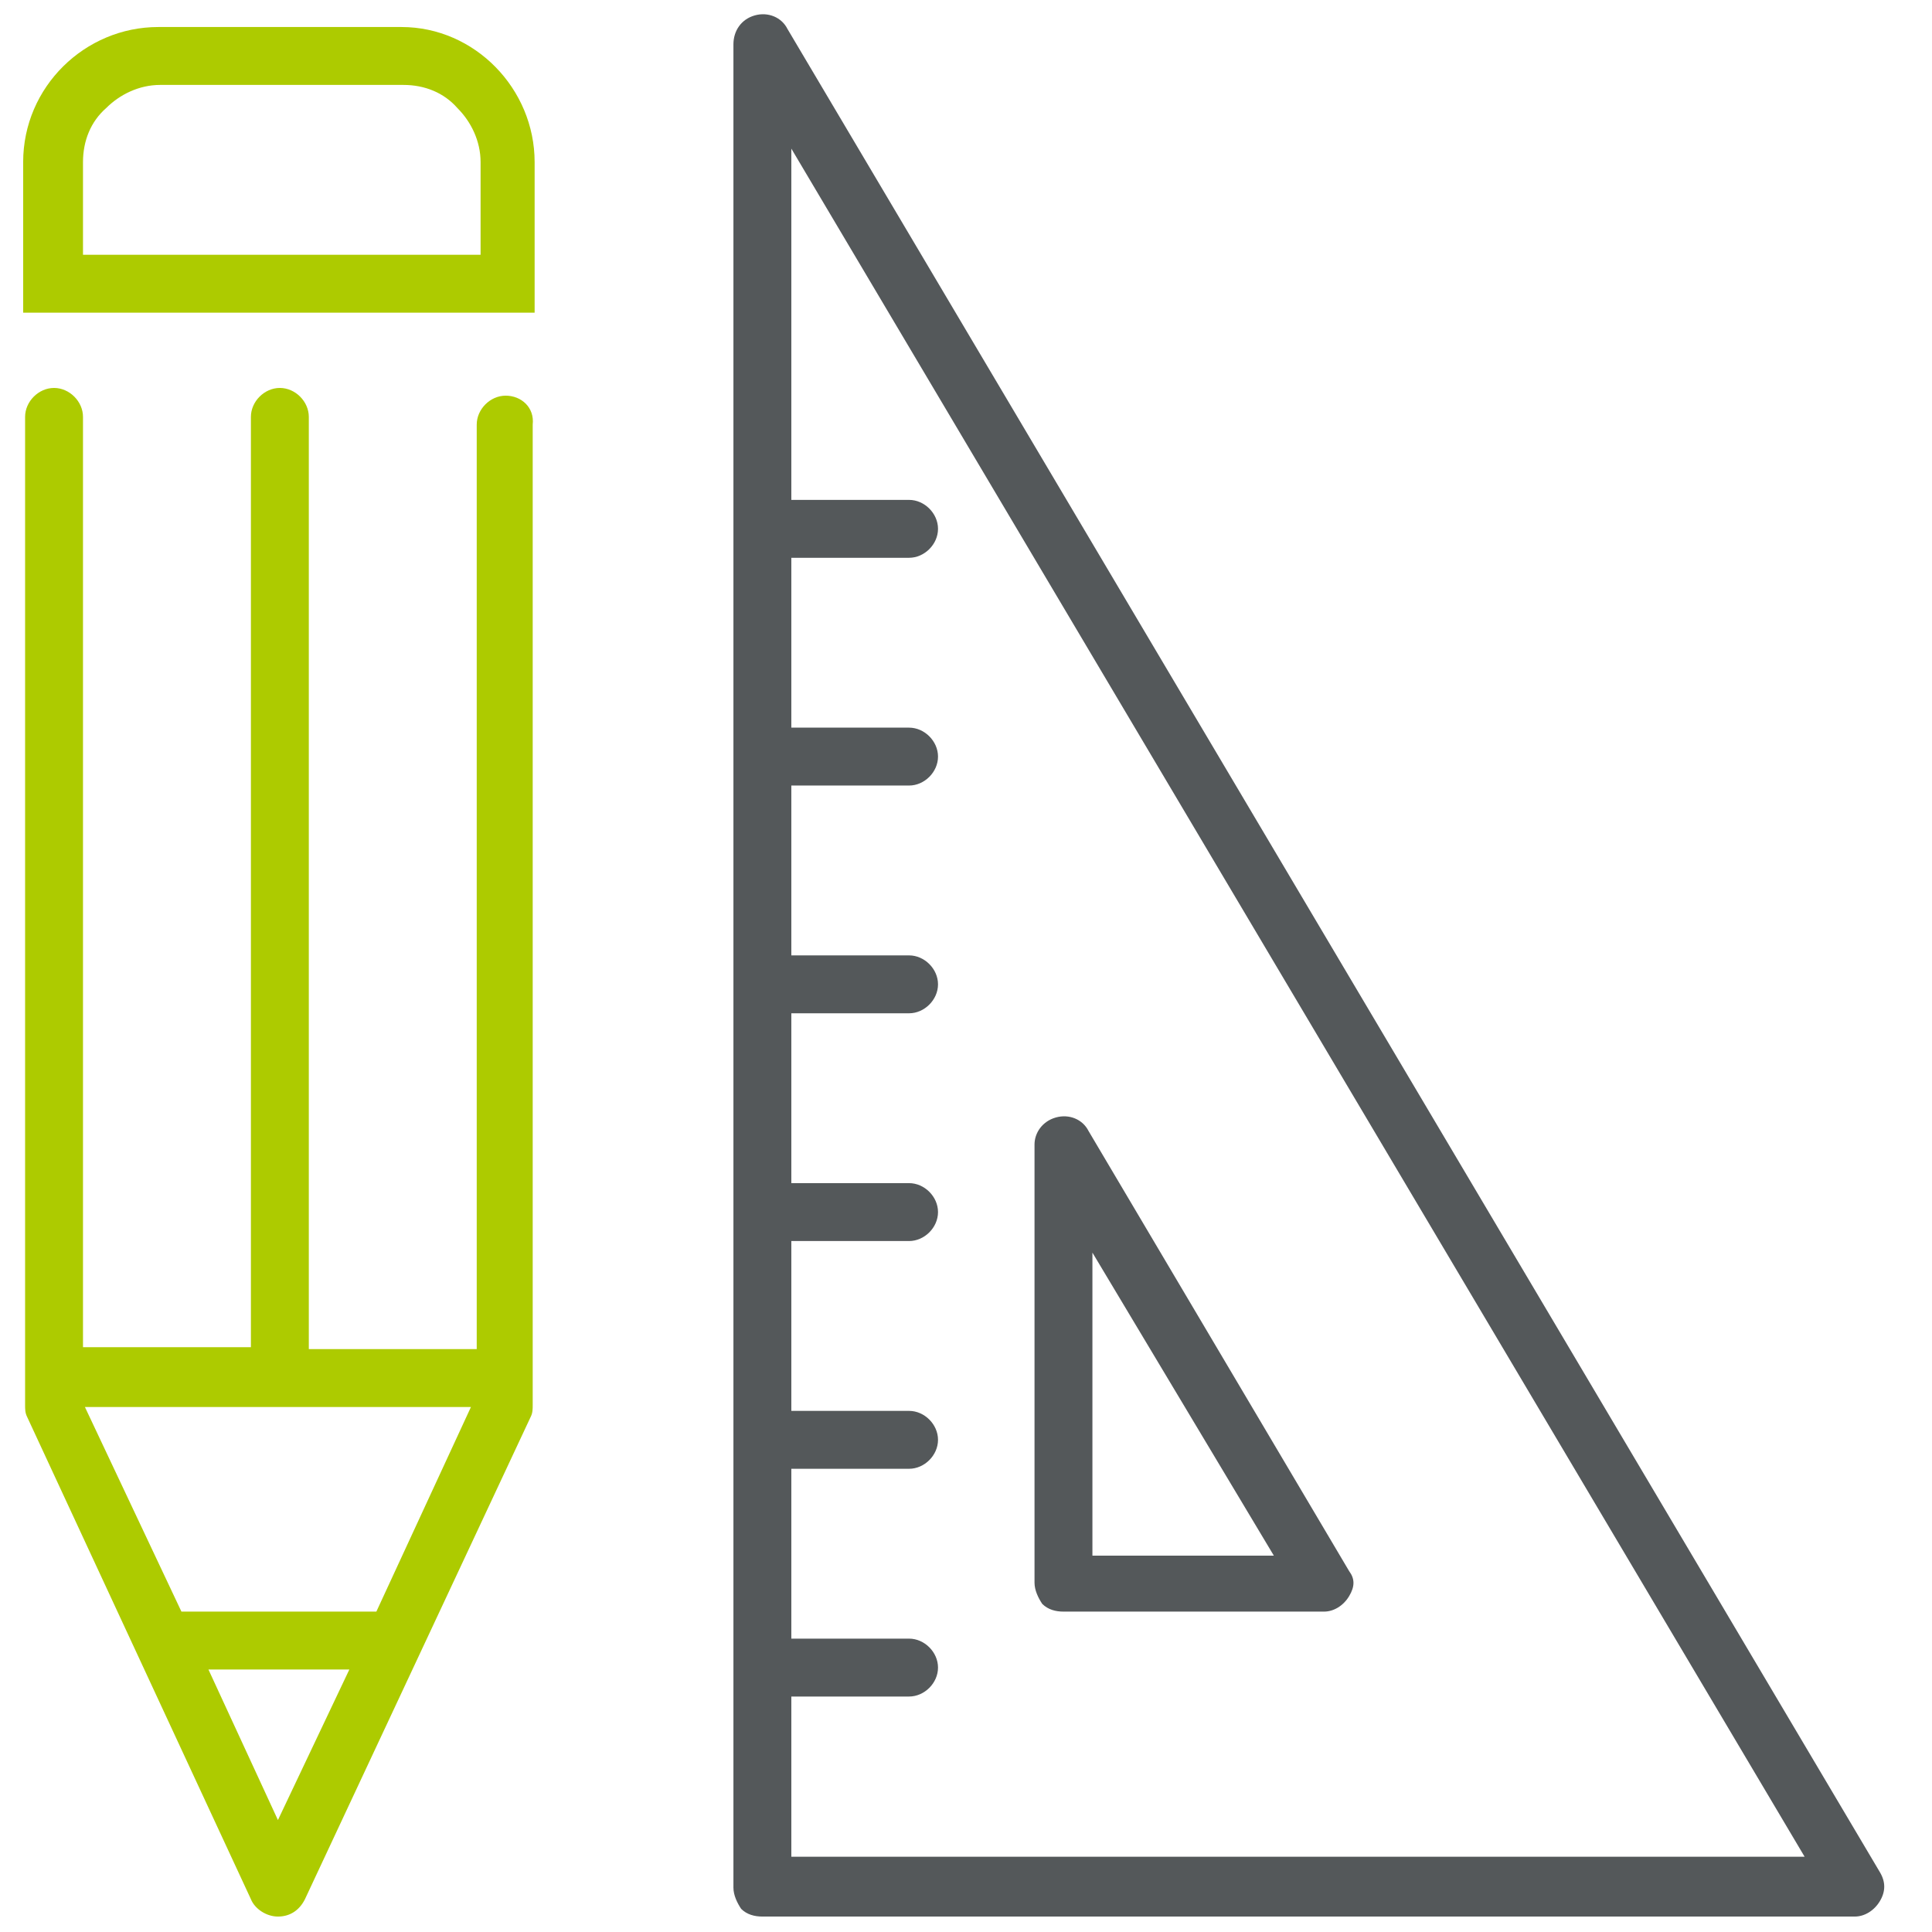
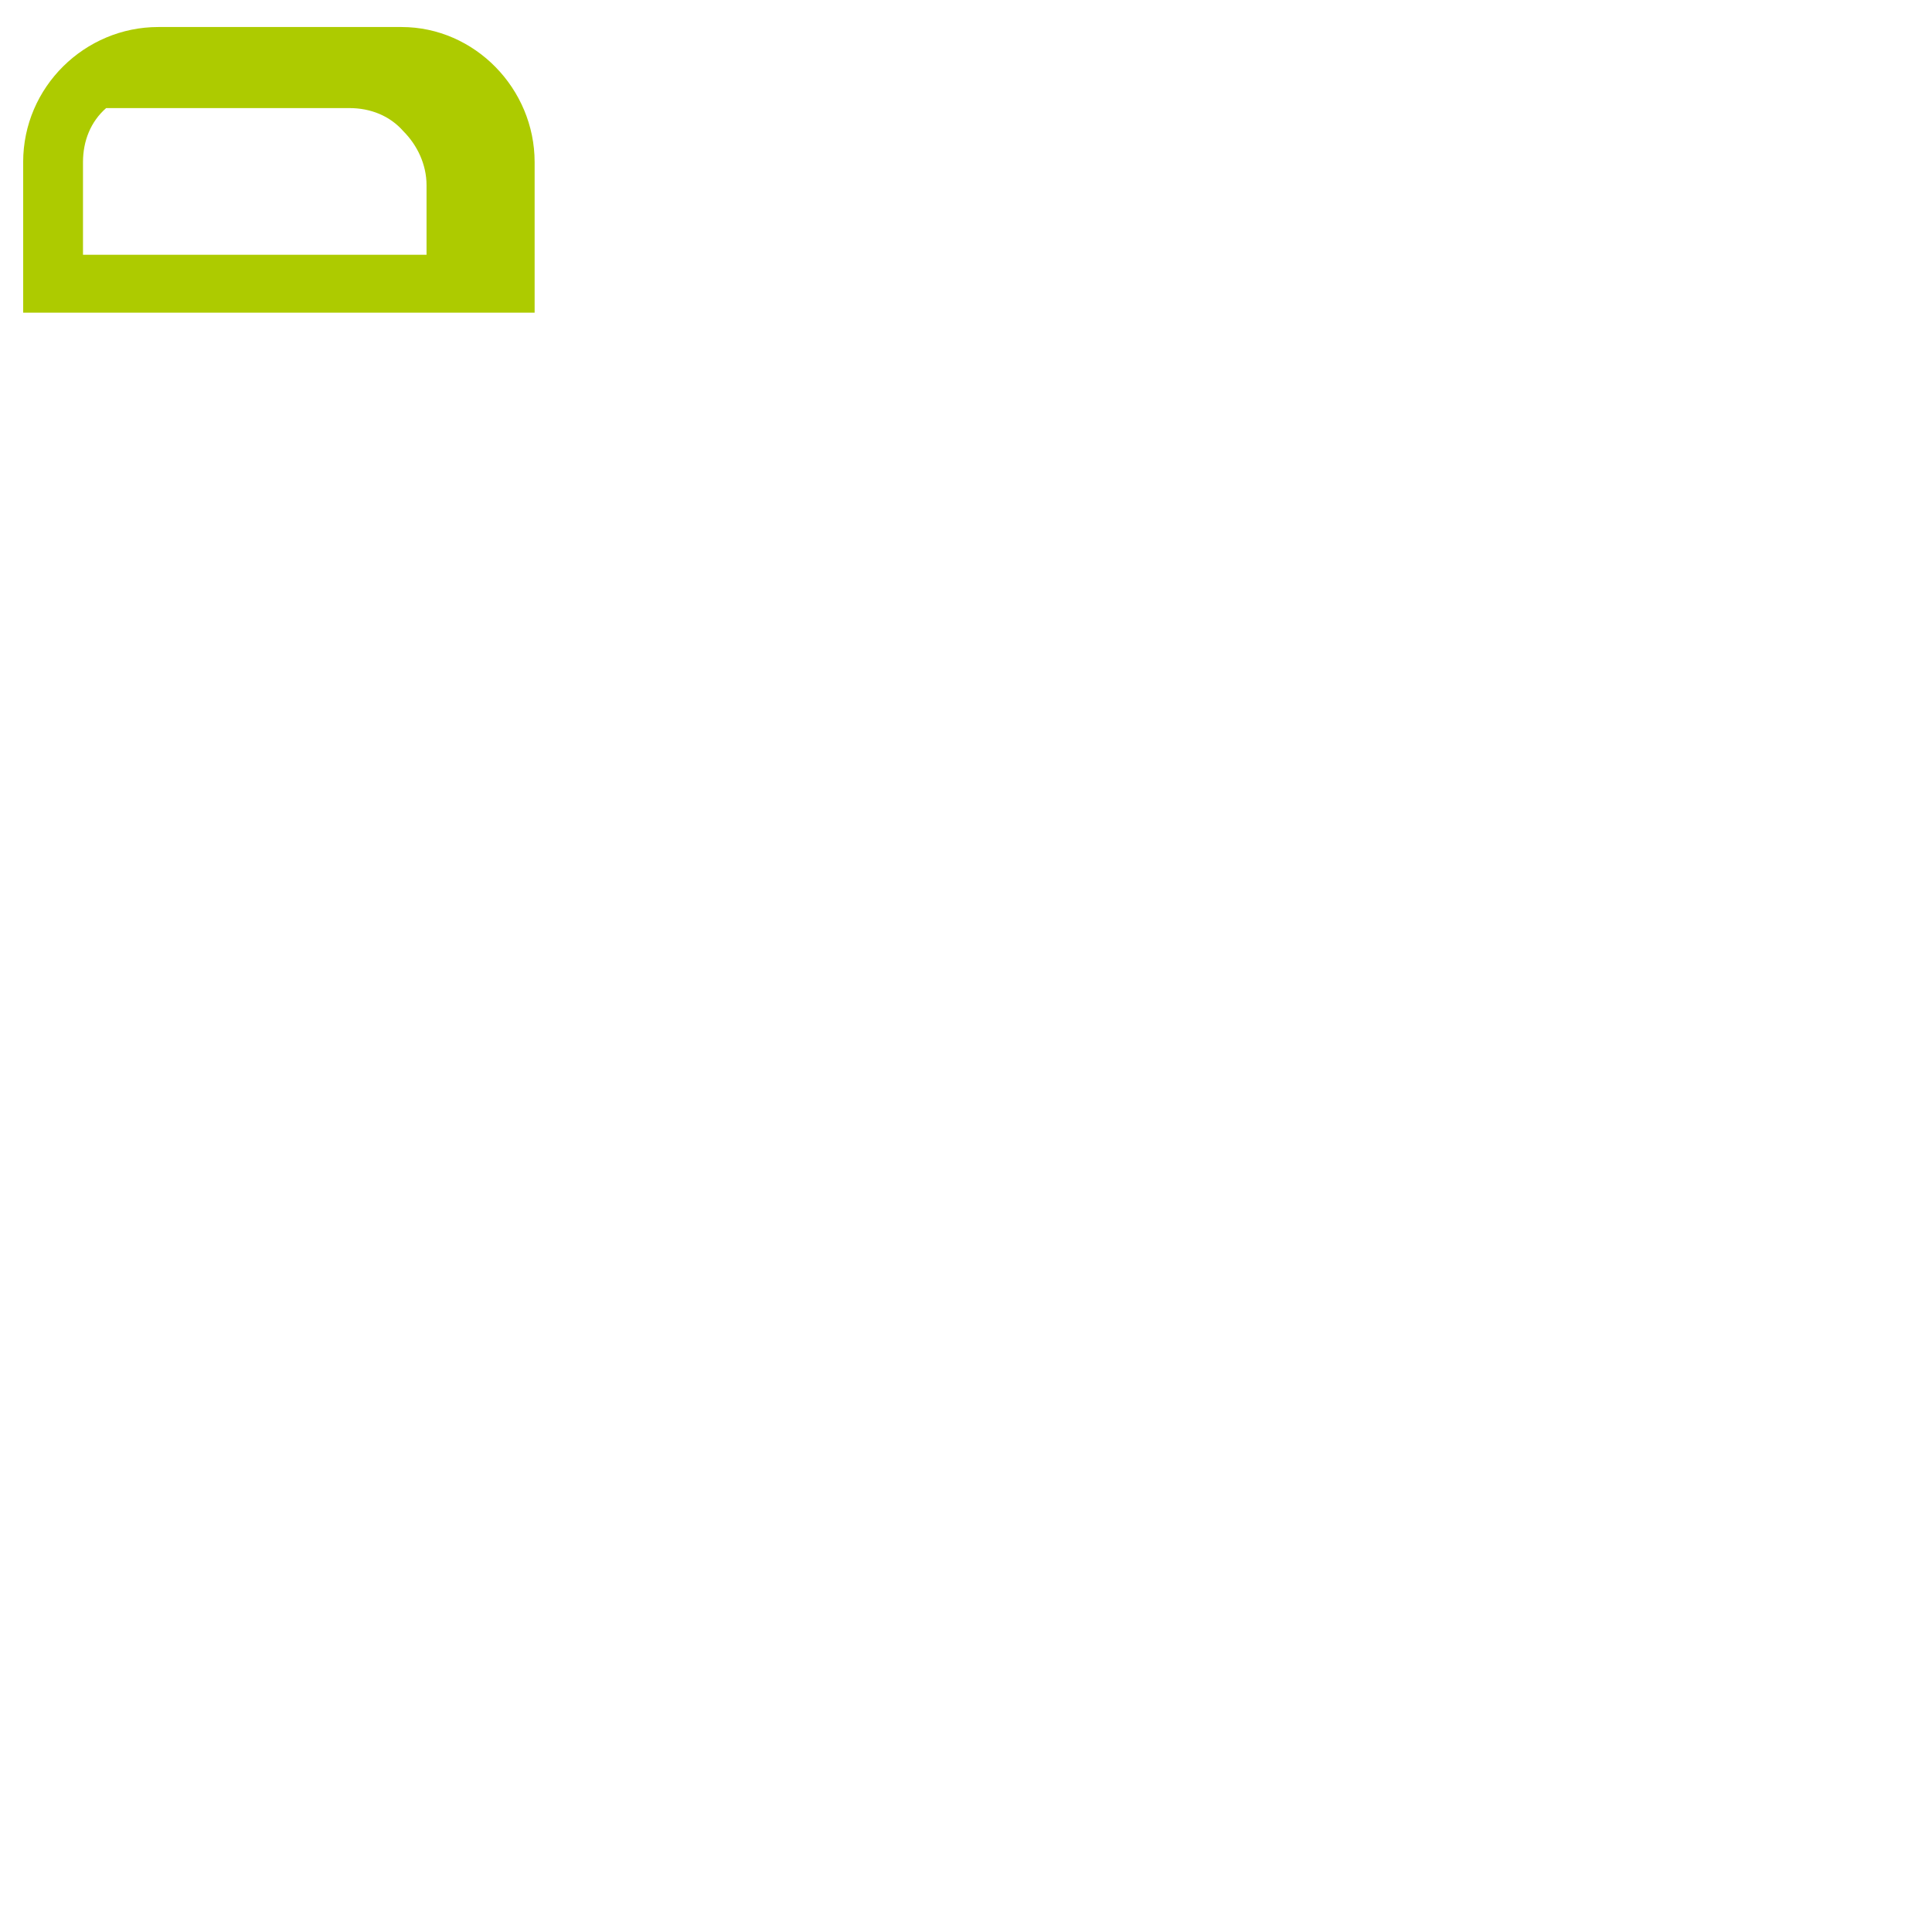
<svg xmlns="http://www.w3.org/2000/svg" version="1.1" id="Bus_or_Travel_Payments_Service" x="0px" y="0px" viewBox="0 0 100.1 100.1" style="enable-background:new 0 0 100.1 100.1;" xml:space="preserve">
  <style type="text/css">
	.st0{fill:#54585A;}
	.st1{fill:#ADCB00;}
</style>
  <g>
    <g>
-       <path class="st0" d="M97.4,97L40.8,1.5c-0.3-0.6-1-0.9-1.7-0.7S38,1.6,38,2.3v95.5c0,0.4,0.2,0.8,0.4,1.1c0.3,0.3,0.7,0.4,1.1,0.4    h56.6c0.5,0,1-0.3,1.3-0.8S97.7,97.5,97.4,97z M41,87.9h6.1c0.8,0,1.5-0.7,1.5-1.5c0-0.8-0.7-1.5-1.5-1.5H41v-8.8h6.1    c0.8,0,1.5-0.7,1.5-1.5c0-0.8-0.7-1.5-1.5-1.5H41v-8.8h6.1c0.8,0,1.5-0.7,1.5-1.5s-0.7-1.5-1.5-1.5H41v-8.8h6.1    c0.8,0,1.5-0.7,1.5-1.5s-0.7-1.5-1.5-1.5H41v-8.8h6.1c0.8,0,1.5-0.7,1.5-1.5s-0.7-1.5-1.5-1.5H41v-8.8h6.1c0.8,0,1.5-0.7,1.5-1.5    s-0.7-1.5-1.5-1.5H41V7.7l52.5,88.5H41V87.9z" />
-       <path class="st0" d="M69.9,81.4L56.4,58.6c-0.3-0.6-1-0.9-1.7-0.7s-1.1,0.8-1.1,1.4v22.7c0,0.4,0.2,0.8,0.4,1.1    c0.3,0.3,0.7,0.4,1.1,0.4h13.5c0.5,0,1-0.3,1.3-0.8S70.2,81.8,69.9,81.4z M56.6,80.6V64.9L66,80.6H56.6z" />
-     </g>
-     <path class="st1" d="M20.8,1.4L20.8,1.4l-12.6,0h0c-3.8,0-7,3.1-7,7v7.8l26.5,0V8.4C27.7,4.6,24.6,1.4,20.8,1.4z M24.8,13.2   l-20.5,0V8.4c0-1.1,0.4-2.1,1.2-2.8c0.7-0.7,1.7-1.2,2.8-1.2l12.6,0c1.1,0,2.1,0.4,2.8,1.2c0.7,0.7,1.2,1.7,1.2,2.8V13.2z" />
-     <path class="st1" d="M26.2,20.5c-0.8,0-1.5,0.7-1.5,1.5v47.9H16V21.6c0-0.8-0.7-1.5-1.5-1.5S13,20.8,13,21.6v48.2H4.3V21.6   c0-0.8-0.7-1.5-1.5-1.5s-1.5,0.7-1.5,1.5v51.2c0,0.2,0,0.4,0.1,0.6l11.6,25c0.2,0.5,0.8,0.9,1.4,0.9c0.6,0,1.1-0.3,1.4-0.9l11.7-25   c0.1-0.2,0.1-0.4,0.1-0.6V22C27.7,21.1,27,20.5,26.2,20.5z M19.5,83.5H9.4l-5-10.6h20L19.5,83.5z M14.4,94.3l-3.6-7.8h7.3   L14.4,94.3z" />
+       </g>
+     <path class="st1" d="M20.8,1.4L20.8,1.4l-12.6,0h0c-3.8,0-7,3.1-7,7v7.8l26.5,0V8.4C27.7,4.6,24.6,1.4,20.8,1.4z M24.8,13.2   l-20.5,0V8.4c0-1.1,0.4-2.1,1.2-2.8l12.6,0c1.1,0,2.1,0.4,2.8,1.2c0.7,0.7,1.2,1.7,1.2,2.8V13.2z" />
  </g>
</svg>